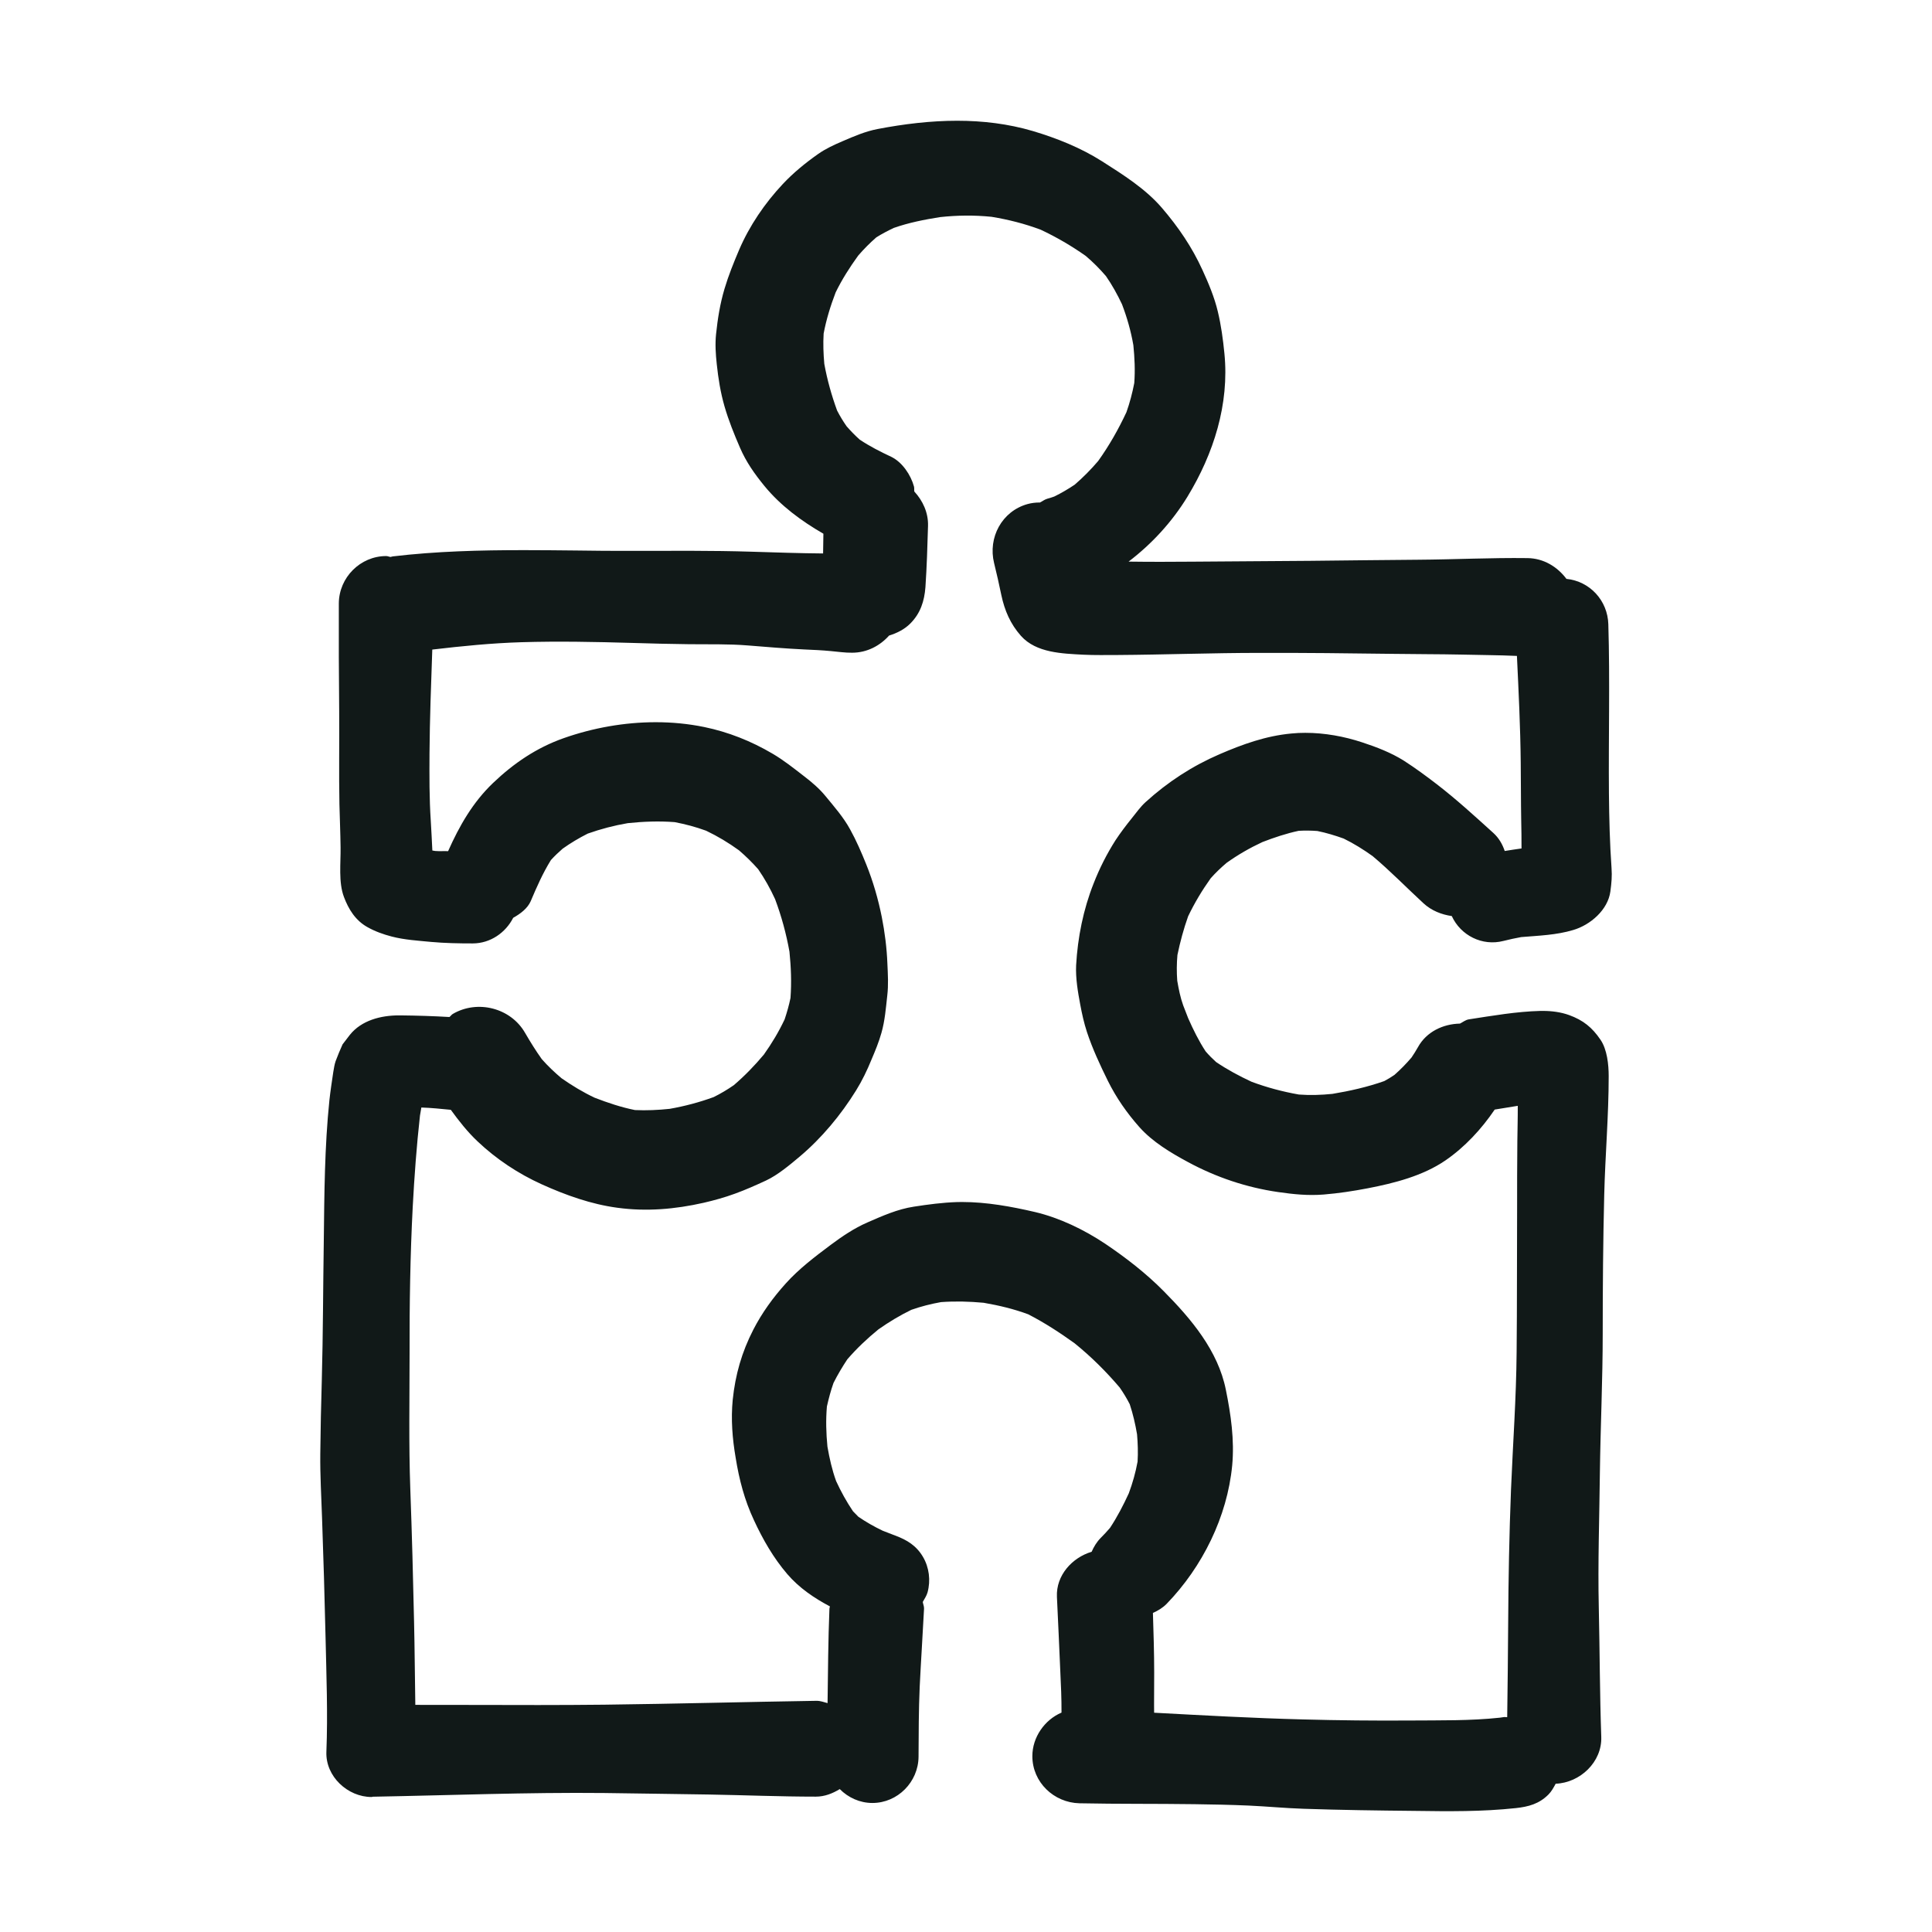
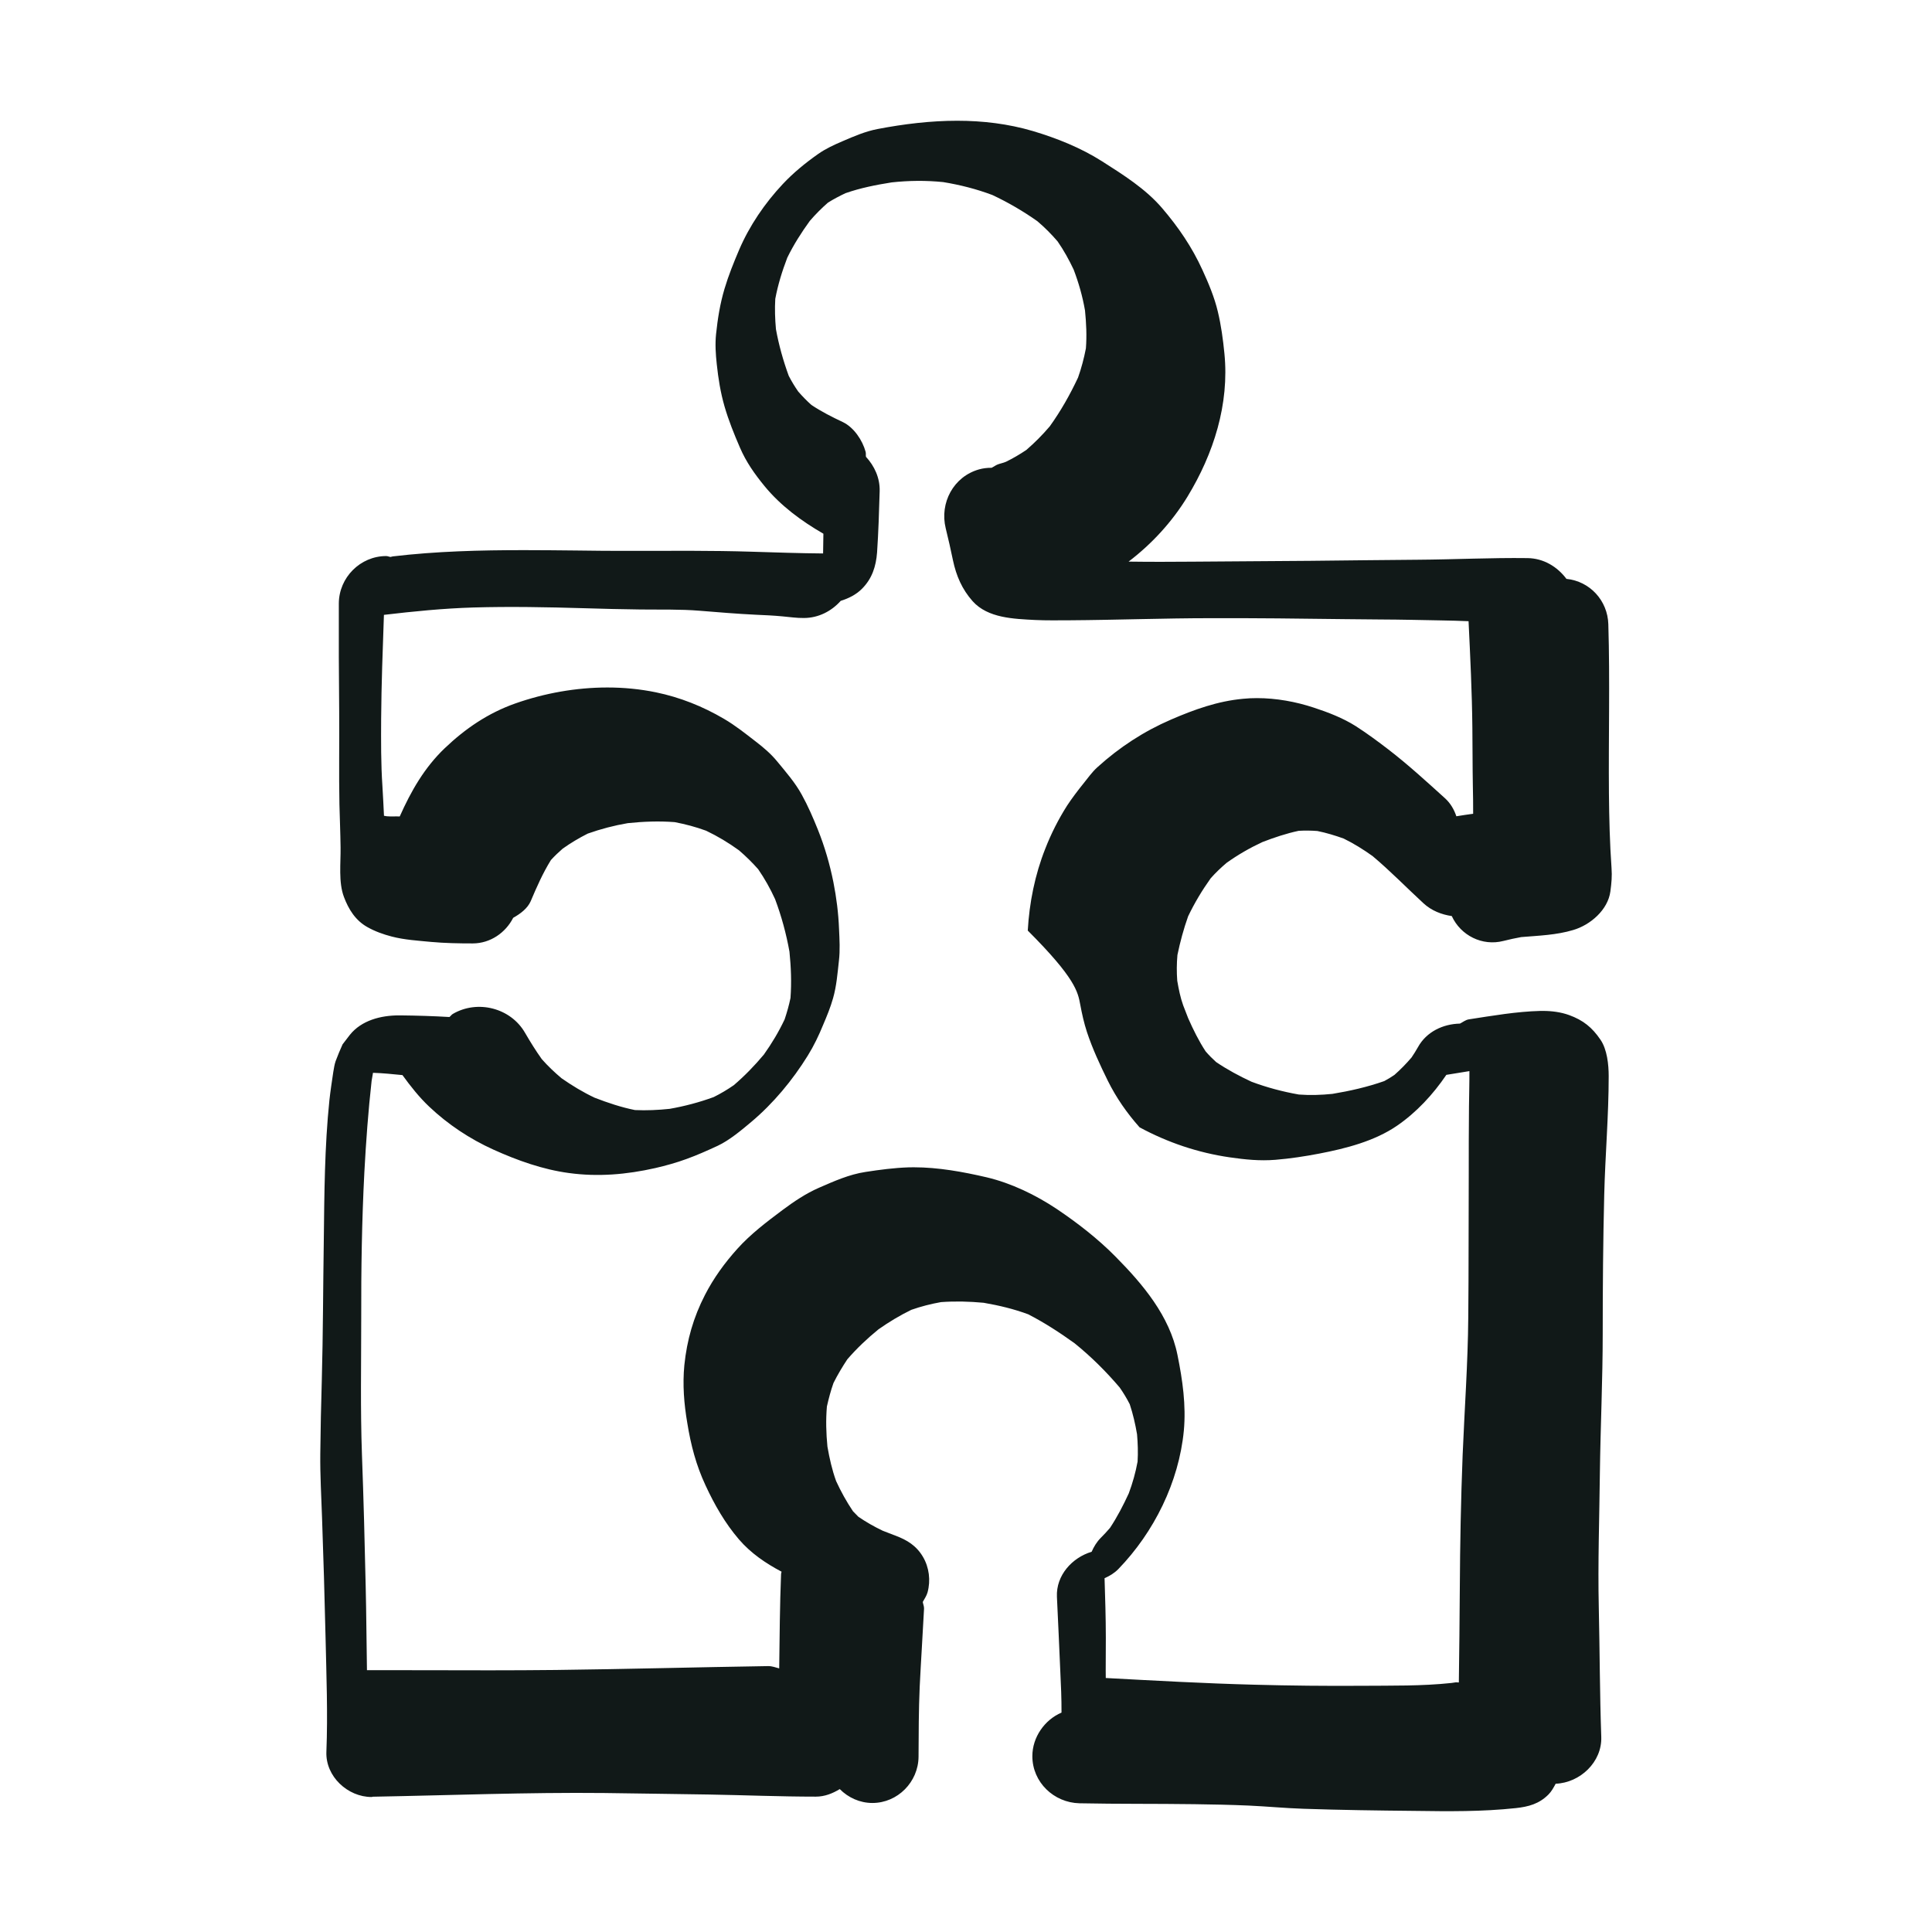
<svg xmlns="http://www.w3.org/2000/svg" version="1.1" id="designs" width="800px" height="800px" viewBox="0 0 32 32" xml:space="preserve">
  <style type="text/css">
	.sketchy_een{fill:#111918;}
</style>
-   <path class="sketchy_een" d="M19.679,15.177c0.107-0.223,0.231-0.43,0.374-0.63c0.082-0.093,0.17-0.176,0.264-0.256  c0.188-0.134,0.382-0.246,0.593-0.344c0.197-0.076,0.394-0.142,0.6-0.186c0.104-0.006,0.206-0.005,0.31,0.003  c0.149,0.03,0.292,0.074,0.435,0.125c0.17,0.083,0.326,0.181,0.479,0.29c0.293,0.246,0.561,0.522,0.842,0.781  c0.134,0.124,0.3,0.188,0.47,0.213c0.148,0.322,0.505,0.502,0.855,0.412c0.099-0.025,0.196-0.046,0.295-0.064  c0.288-0.024,0.583-0.033,0.861-0.117c0.284-0.083,0.575-0.333,0.616-0.639c0.019-0.144,0.029-0.251,0.019-0.389  c-0.029-0.41-0.039-0.82-0.043-1.232c-0.008-0.935,0.018-1.869-0.01-2.804c-0.011-0.392-0.305-0.713-0.694-0.752  c-0.15-0.201-0.378-0.341-0.645-0.344c-0.604-0.008-1.208,0.023-1.813,0.027c-0.593,0.004-1.185,0.012-1.778,0.018  c-0.651,0.006-1.302,0.008-1.953,0.014c-0.354,0.003-0.708,0.004-1.063-0.001c0.387-0.295,0.721-0.659,0.975-1.075  c0.433-0.711,0.696-1.533,0.612-2.373c-0.023-0.233-0.054-0.464-0.109-0.693c-0.056-0.237-0.154-0.47-0.255-0.69  c-0.173-0.379-0.398-0.709-0.668-1.024c-0.272-0.319-0.647-0.554-0.997-0.777c-0.352-0.223-0.744-0.38-1.142-0.499  C16.699,2.05,16.277,2,15.854,2c-0.442,0-0.885,0.054-1.318,0.137c-0.204,0.039-0.393,0.121-0.581,0.202  c-0.14,0.06-0.278,0.123-0.402,0.21c-0.212,0.149-0.412,0.312-0.589,0.501c-0.297,0.317-0.55,0.688-0.721,1.086  C12.152,4.35,12.066,4.562,12,4.784c-0.074,0.249-0.113,0.494-0.14,0.752c-0.017,0.165-0.006,0.332,0.012,0.497  C11.897,6.27,11.934,6.501,12,6.73c0.068,0.235,0.159,0.46,0.256,0.684c0.103,0.239,0.241,0.434,0.406,0.636  c0.268,0.327,0.612,0.58,0.976,0.79c-0.002,0.109-0.003,0.217-0.005,0.327c-0.394-0.003-0.788-0.017-1.183-0.029  c-0.657-0.021-1.319-0.014-1.976-0.014c-0.311,0.002-0.62-0.002-0.929-0.006C9.257,9.115,8.969,9.112,8.68,9.112  c-0.727,0-1.453,0.018-2.177,0.104C6.491,9.218,6.481,9.223,6.468,9.225C6.444,9.222,6.422,9.21,6.397,9.21  c-0.429,0-0.783,0.355-0.785,0.785c-0.002,0.595,0,1.191,0.006,1.788c0.004,0.513-0.006,1.026,0.004,1.539  c0.006,0.237,0.016,0.476,0.019,0.713c0.004,0.258-0.037,0.579,0.056,0.822c0.076,0.204,0.192,0.389,0.387,0.498  c0.128,0.072,0.262,0.12,0.404,0.157c0.21,0.055,0.435,0.068,0.651,0.089c0.229,0.021,0.461,0.025,0.692,0.025  c0.291-0.001,0.543-0.177,0.669-0.424c0.123-0.069,0.238-0.157,0.29-0.275c0.099-0.234,0.201-0.466,0.335-0.682  c0.061-0.067,0.125-0.128,0.194-0.188c0.132-0.094,0.271-0.177,0.416-0.25c0.217-0.077,0.435-0.134,0.663-0.173  c0.258-0.027,0.517-0.037,0.776-0.017c0.179,0.034,0.349,0.079,0.521,0.142c0.193,0.092,0.372,0.2,0.545,0.325  c0.114,0.098,0.219,0.201,0.318,0.313c0.109,0.159,0.2,0.321,0.28,0.496c0.106,0.283,0.184,0.57,0.238,0.87  c0.026,0.257,0.036,0.51,0.017,0.767c-0.025,0.121-0.058,0.237-0.097,0.354c-0.098,0.207-0.211,0.396-0.344,0.583  c-0.154,0.184-0.317,0.352-0.498,0.507c-0.107,0.074-0.216,0.139-0.333,0.197c-0.238,0.087-0.48,0.151-0.73,0.195  c-0.192,0.02-0.381,0.029-0.574,0.02c-0.229-0.046-0.449-0.12-0.667-0.204c-0.193-0.091-0.373-0.2-0.548-0.322  c-0.117-0.098-0.226-0.202-0.328-0.317c-0.1-0.14-0.191-0.287-0.277-0.435c-0.237-0.414-0.787-0.554-1.197-0.314  c-0.022,0.013-0.036,0.036-0.056,0.051c-0.268-0.016-0.538-0.024-0.807-0.027c-0.01,0-0.021,0-0.031,0  c-0.296,0-0.617,0.081-0.81,0.321c-0.041,0.054-0.082,0.106-0.122,0.159c-0.041,0.091-0.08,0.183-0.115,0.278  c-0.019,0.054-0.029,0.123-0.039,0.181c-0.023,0.155-0.047,0.311-0.064,0.466c-0.08,0.77-0.084,1.552-0.093,2.326  c-0.012,0.771-0.012,1.543-0.033,2.314c-0.012,0.406-0.021,0.81-0.025,1.216c-0.004,0.352,0.017,0.706,0.029,1.059  c0.023,0.657,0.043,1.315,0.058,1.974c0.014,0.633,0.039,1.271,0.014,1.904c-0.016,0.408,0.354,0.748,0.748,0.748  c0.01,0,0.019-0.005,0.029-0.006c0.002,0,0.003,0.001,0.005,0.001c1.273-0.023,2.543-0.074,3.818-0.061  c0.579,0.006,1.158,0.018,1.737,0.025c0.591,0.01,1.179,0.035,1.77,0.035c0.147,0,0.278-0.053,0.396-0.125  c0.14,0.141,0.332,0.23,0.541,0.23c0.418,0,0.76-0.348,0.764-0.764c0.002-0.387,0.002-0.773,0.019-1.16  c0.021-0.431,0.05-0.863,0.072-1.294c0.002-0.04-0.016-0.074-0.021-0.112c0.029-0.052,0.063-0.101,0.079-0.158  c0.054-0.198,0.027-0.414-0.076-0.589c-0.109-0.185-0.264-0.28-0.459-0.352c-0.07-0.027-0.14-0.054-0.209-0.081  c-0.14-0.067-0.274-0.143-0.402-0.231c-0.031-0.03-0.06-0.06-0.089-0.091c-0.107-0.159-0.199-0.325-0.279-0.499  c-0.068-0.187-0.11-0.377-0.144-0.571c-0.022-0.223-0.028-0.442-0.009-0.665c0.03-0.133,0.064-0.262,0.109-0.389  c0.068-0.136,0.145-0.265,0.229-0.392c0.158-0.183,0.329-0.344,0.515-0.496c0.175-0.123,0.354-0.231,0.545-0.324  c0.162-0.057,0.324-0.098,0.492-0.128c0.237-0.017,0.469-0.011,0.706,0.011c0.255,0.044,0.498,0.102,0.739,0.191  c0.271,0.14,0.522,0.303,0.768,0.48c0.272,0.22,0.521,0.467,0.747,0.733c0.062,0.089,0.117,0.18,0.166,0.276  c0.054,0.163,0.092,0.328,0.121,0.498c0.013,0.152,0.018,0.301,0.009,0.453c-0.033,0.18-0.082,0.354-0.146,0.526  c-0.091,0.197-0.19,0.389-0.311,0.572c-0.049,0.057-0.1,0.112-0.155,0.167c-0.066,0.067-0.113,0.146-0.149,0.228  c-0.325,0.098-0.591,0.392-0.575,0.746c0.019,0.412,0.039,0.824,0.056,1.236c0.011,0.223,0.021,0.453,0.02,0.682  c-0.281,0.12-0.483,0.409-0.483,0.721c0,0.433,0.356,0.771,0.781,0.781c0.635,0.013,1.271,0.006,1.906,0.015  c0.299,0.004,0.598,0.01,0.898,0.023c0.303,0.014,0.604,0.043,0.907,0.053c0.614,0.021,1.228,0.029,1.84,0.035  c0.562,0.008,1.117,0.014,1.675-0.046c0.212-0.023,0.387-0.07,0.542-0.226c0.051-0.051,0.085-0.116,0.119-0.178  c0.403-0.015,0.77-0.359,0.755-0.776c-0.025-0.713-0.025-1.428-0.041-2.141c-0.017-0.744,0.01-1.486,0.018-2.229  c0.01-0.771,0.047-1.542,0.047-2.314c0-0.764,0.006-1.527,0.025-2.292c0.016-0.655,0.074-1.312,0.074-1.968  c0-0.187-0.025-0.441-0.136-0.603c-0.138-0.204-0.288-0.324-0.519-0.408c-0.138-0.05-0.289-0.069-0.434-0.069  c-0.014,0-0.028,0-0.042,0c-0.396,0.01-0.797,0.08-1.187,0.14c-0.051,0.008-0.097,0.045-0.146,0.07  c-0.279,0.006-0.554,0.134-0.695,0.39c-0.033,0.059-0.069,0.116-0.107,0.172c-0.088,0.103-0.182,0.199-0.283,0.288  c-0.054,0.037-0.11,0.071-0.168,0.102c-0.278,0.098-0.569,0.164-0.859,0.212c-0.186,0.019-0.369,0.025-0.555,0.011  c-0.268-0.047-0.531-0.117-0.785-0.212c-0.204-0.095-0.4-0.2-0.586-0.326c-0.062-0.056-0.12-0.114-0.174-0.177  c-0.114-0.174-0.205-0.359-0.289-0.549c-0.028-0.071-0.056-0.143-0.083-0.214c-0.048-0.133-0.074-0.269-0.098-0.406  c-0.011-0.144-0.01-0.285,0.003-0.428C19.547,15.6,19.604,15.388,19.679,15.177z M17.892,16.638  c0.029,0.155,0.062,0.305,0.111,0.455c0.091,0.276,0.218,0.548,0.346,0.808c0.14,0.282,0.317,0.536,0.526,0.771  c0.218,0.243,0.515,0.421,0.801,0.575c0.466,0.252,0.968,0.421,1.492,0.497c0.258,0.037,0.497,0.062,0.758,0.041  c0.243-0.02,0.488-0.057,0.727-0.103c0.441-0.085,0.915-0.206,1.288-0.462c0.319-0.219,0.596-0.517,0.816-0.842  c0.127-0.021,0.254-0.042,0.382-0.062c0.001,0.195-0.005,0.391-0.007,0.585c-0.004,0.381-0.004,0.764-0.004,1.145  c-0.004,0.783,0,1.566-0.008,2.349c-0.006,0.76-0.062,1.519-0.093,2.277c-0.029,0.74-0.043,1.479-0.047,2.219  c-0.002,0.516-0.01,1.033-0.016,1.55c-0.02,0.003-0.04-0.005-0.06,0c-0.02,0.003-0.04,0.006-0.06,0.009  c-0.491,0.053-0.992,0.043-1.484,0.047c-0.595,0.004-1.189-0.002-1.784-0.018c-0.821-0.021-1.64-0.067-2.46-0.111  c-0.001-0.042,0-0.084-0.001-0.126c0-0.181,0.002-0.359,0.002-0.539c0-0.33-0.011-0.659-0.021-0.988  c0.082-0.036,0.161-0.083,0.227-0.15c0.593-0.612,1.004-1.442,1.086-2.293c0.039-0.421-0.021-0.839-0.105-1.253  c-0.13-0.649-0.575-1.174-1.028-1.632c-0.291-0.295-0.628-0.556-0.971-0.787c-0.35-0.233-0.752-0.428-1.162-0.525  c-0.39-0.091-0.803-0.166-1.206-0.166c-0.028,0-0.056,0-0.085,0.001c-0.241,0.008-0.476,0.039-0.715,0.076  c-0.272,0.041-0.523,0.154-0.771,0.262c-0.218,0.095-0.416,0.229-0.604,0.369c-0.262,0.196-0.529,0.398-0.748,0.642  c-0.21,0.233-0.393,0.485-0.536,0.763c-0.192,0.373-0.299,0.748-0.342,1.164c-0.031,0.321-0.006,0.641,0.049,0.96  c0.058,0.361,0.146,0.699,0.303,1.034c0.146,0.316,0.323,0.625,0.552,0.892c0.197,0.229,0.443,0.396,0.706,0.535  c-0.001,0.013-0.008,0.024-0.008,0.038c-0.021,0.521-0.024,1.042-0.031,1.564c-0.059-0.015-0.115-0.038-0.178-0.038  c-0.004,0-0.009,0-0.013,0c-1.17,0.018-2.337,0.05-3.507,0.064c-0.729,0.008-1.455,0.006-2.182,0.004  c-0.316-0.001-0.632-0.001-0.948-0.001c-0.008-0.462-0.01-0.924-0.021-1.385c-0.016-0.729-0.035-1.457-0.062-2.186  c-0.027-0.752-0.012-1.502-0.012-2.254c-0.002-0.808,0.01-1.615,0.052-2.423c0.027-0.505,0.064-1.009,0.12-1.512  c0.007-0.045,0.015-0.089,0.023-0.134c0.163,0.005,0.325,0.022,0.488,0.038c0.135,0.186,0.277,0.366,0.441,0.521  c0.311,0.295,0.674,0.536,1.065,0.713c0.396,0.179,0.818,0.33,1.251,0.388c0.482,0.066,0.956,0.025,1.43-0.082  c0.177-0.041,0.35-0.089,0.519-0.151c0.177-0.064,0.346-0.14,0.515-0.218c0.194-0.091,0.393-0.258,0.556-0.395  c0.365-0.307,0.684-0.691,0.936-1.098c0.101-0.163,0.183-0.334,0.256-0.513c0.062-0.146,0.12-0.286,0.163-0.438  c0.058-0.202,0.074-0.414,0.097-0.62c0.021-0.175,0.01-0.354,0.002-0.528c-0.01-0.259-0.043-0.521-0.093-0.773  c-0.06-0.299-0.144-0.589-0.258-0.873c-0.08-0.198-0.163-0.391-0.266-0.577c-0.109-0.2-0.264-0.377-0.408-0.552  c-0.101-0.124-0.229-0.233-0.356-0.33c-0.171-0.132-0.338-0.266-0.525-0.375c-0.35-0.206-0.729-0.357-1.127-0.439  c-0.262-0.054-0.532-0.08-0.803-0.08c-0.519,0-1.042,0.094-1.525,0.264c-0.451,0.159-0.828,0.416-1.17,0.742  c-0.337,0.322-0.558,0.71-0.745,1.13c-0.071-0.003-0.142,0.003-0.213-0.003c-0.016-0.003-0.032-0.005-0.048-0.008  c-0.009-0.165-0.015-0.329-0.026-0.492c-0.025-0.371-0.023-0.743-0.021-1.116c0.004-0.573,0.026-1.146,0.046-1.72  c0.492-0.058,0.984-0.107,1.479-0.122c0.61-0.018,1.224-0.006,1.836,0.012c0.311,0.01,0.622,0.017,0.933,0.021  c0.326,0.004,0.657-0.006,0.983,0.021c0.311,0.025,0.618,0.051,0.929,0.066c0.148,0.006,0.293,0.013,0.441,0.027  c0.119,0.01,0.235,0.029,0.356,0.027c0.243-0.001,0.457-0.114,0.609-0.284c0.131-0.041,0.254-0.102,0.351-0.199  c0.169-0.169,0.233-0.371,0.251-0.602c0.023-0.338,0.033-0.676,0.043-1.016c0.006-0.218-0.086-0.416-0.227-0.569  c-0.005-0.028,0.002-0.057-0.006-0.084c-0.052-0.19-0.194-0.404-0.379-0.492c-0.179-0.084-0.354-0.173-0.519-0.283  c-0.078-0.07-0.15-0.144-0.218-0.222c-0.058-0.083-0.11-0.169-0.157-0.26c-0.092-0.252-0.164-0.509-0.212-0.773  c-0.015-0.168-0.021-0.334-0.011-0.502c0.044-0.234,0.114-0.46,0.199-0.682c0.105-0.215,0.233-0.416,0.373-0.609  c0.094-0.109,0.193-0.209,0.301-0.303c0.094-0.059,0.19-0.109,0.289-0.156c0.248-0.087,0.507-0.138,0.766-0.179  c0.286-0.031,0.566-0.034,0.853-0.005c0.28,0.046,0.549,0.114,0.815,0.214c0.26,0.122,0.51,0.268,0.744,0.433  c0.122,0.103,0.233,0.215,0.336,0.335c0.103,0.148,0.189,0.305,0.266,0.467c0.084,0.221,0.147,0.442,0.188,0.677  c0.021,0.209,0.031,0.417,0.015,0.628c-0.032,0.165-0.074,0.325-0.13,0.483c-0.132,0.282-0.286,0.554-0.468,0.808  c-0.12,0.141-0.249,0.271-0.389,0.392c-0.109,0.073-0.221,0.139-0.338,0.196c-0.038,0.014-0.077,0.026-0.117,0.037  c-0.045,0.013-0.079,0.042-0.12,0.062c-0.002,0-0.004,0-0.006,0c-0.067,0-0.135,0.008-0.2,0.026  c-0.426,0.119-0.657,0.556-0.554,0.976c0.043,0.177,0.084,0.352,0.12,0.53c0.054,0.256,0.15,0.48,0.326,0.678  c0.253,0.282,0.684,0.292,1.034,0.311c0.187,0.009,0.377,0.005,0.563,0.005c0.785-0.005,1.57-0.035,2.355-0.035  c0.738-0.002,1.477,0.006,2.215,0.016c0.375,0.006,0.752,0.004,1.127,0.012c0.306,0.008,0.614,0.008,0.92,0.022  c0.028,0.587,0.057,1.175,0.063,1.764c0.004,0.321,0.002,0.64,0.008,0.96c0.003,0.154,0.006,0.31,0.005,0.465  c-0.093,0.011-0.185,0.029-0.278,0.042c-0.038-0.112-0.097-0.216-0.189-0.299c-0.305-0.276-0.608-0.554-0.935-0.806  c-0.177-0.136-0.356-0.268-0.544-0.389c-0.212-0.134-0.457-0.228-0.692-0.305c-0.299-0.099-0.624-0.158-0.943-0.158  c-0.077,0-0.153,0.003-0.229,0.011c-0.422,0.039-0.806,0.177-1.193,0.344c-0.453,0.196-0.855,0.458-1.222,0.791  c-0.087,0.078-0.157,0.179-0.231,0.27c-0.095,0.118-0.187,0.239-0.27,0.365c-0.144,0.227-0.264,0.464-0.361,0.713  c-0.171,0.431-0.264,0.894-0.29,1.356C17.814,16.204,17.853,16.43,17.892,16.638z" />
+   <path class="sketchy_een" d="M19.679,15.177c0.107-0.223,0.231-0.43,0.374-0.63c0.082-0.093,0.17-0.176,0.264-0.256  c0.188-0.134,0.382-0.246,0.593-0.344c0.197-0.076,0.394-0.142,0.6-0.186c0.104-0.006,0.206-0.005,0.31,0.003  c0.149,0.03,0.292,0.074,0.435,0.125c0.17,0.083,0.326,0.181,0.479,0.29c0.293,0.246,0.561,0.522,0.842,0.781  c0.134,0.124,0.3,0.188,0.47,0.213c0.148,0.322,0.505,0.502,0.855,0.412c0.099-0.025,0.196-0.046,0.295-0.064  c0.288-0.024,0.583-0.033,0.861-0.117c0.284-0.083,0.575-0.333,0.616-0.639c0.019-0.144,0.029-0.251,0.019-0.389  c-0.029-0.41-0.039-0.82-0.043-1.232c-0.008-0.935,0.018-1.869-0.01-2.804c-0.011-0.392-0.305-0.713-0.694-0.752  c-0.15-0.201-0.378-0.341-0.645-0.344c-0.604-0.008-1.208,0.023-1.813,0.027c-0.593,0.004-1.185,0.012-1.778,0.018  c-0.651,0.006-1.302,0.008-1.953,0.014c-0.354,0.003-0.708,0.004-1.063-0.001c0.387-0.295,0.721-0.659,0.975-1.075  c0.433-0.711,0.696-1.533,0.612-2.373c-0.023-0.233-0.054-0.464-0.109-0.693c-0.056-0.237-0.154-0.47-0.255-0.69  c-0.173-0.379-0.398-0.709-0.668-1.024c-0.272-0.319-0.647-0.554-0.997-0.777c-0.352-0.223-0.744-0.38-1.142-0.499  C16.699,2.05,16.277,2,15.854,2c-0.442,0-0.885,0.054-1.318,0.137c-0.204,0.039-0.393,0.121-0.581,0.202  c-0.14,0.06-0.278,0.123-0.402,0.21c-0.212,0.149-0.412,0.312-0.589,0.501c-0.297,0.317-0.55,0.688-0.721,1.086  C12.152,4.35,12.066,4.562,12,4.784c-0.074,0.249-0.113,0.494-0.14,0.752c-0.017,0.165-0.006,0.332,0.012,0.497  C11.897,6.27,11.934,6.501,12,6.73c0.068,0.235,0.159,0.46,0.256,0.684c0.103,0.239,0.241,0.434,0.406,0.636  c0.268,0.327,0.612,0.58,0.976,0.79c-0.002,0.109-0.003,0.217-0.005,0.327c-0.394-0.003-0.788-0.017-1.183-0.029  c-0.657-0.021-1.319-0.014-1.976-0.014c-0.311,0.002-0.62-0.002-0.929-0.006C9.257,9.115,8.969,9.112,8.68,9.112  c-0.727,0-1.453,0.018-2.177,0.104C6.491,9.218,6.481,9.223,6.468,9.225C6.444,9.222,6.422,9.21,6.397,9.21  c-0.429,0-0.783,0.355-0.785,0.785c-0.002,0.595,0,1.191,0.006,1.788c0.004,0.513-0.006,1.026,0.004,1.539  c0.006,0.237,0.016,0.476,0.019,0.713c0.004,0.258-0.037,0.579,0.056,0.822c0.076,0.204,0.192,0.389,0.387,0.498  c0.128,0.072,0.262,0.12,0.404,0.157c0.21,0.055,0.435,0.068,0.651,0.089c0.229,0.021,0.461,0.025,0.692,0.025  c0.291-0.001,0.543-0.177,0.669-0.424c0.123-0.069,0.238-0.157,0.29-0.275c0.099-0.234,0.201-0.466,0.335-0.682  c0.061-0.067,0.125-0.128,0.194-0.188c0.132-0.094,0.271-0.177,0.416-0.25c0.217-0.077,0.435-0.134,0.663-0.173  c0.258-0.027,0.517-0.037,0.776-0.017c0.179,0.034,0.349,0.079,0.521,0.142c0.193,0.092,0.372,0.2,0.545,0.325  c0.114,0.098,0.219,0.201,0.318,0.313c0.109,0.159,0.2,0.321,0.28,0.496c0.106,0.283,0.184,0.57,0.238,0.87  c0.026,0.257,0.036,0.51,0.017,0.767c-0.025,0.121-0.058,0.237-0.097,0.354c-0.098,0.207-0.211,0.396-0.344,0.583  c-0.154,0.184-0.317,0.352-0.498,0.507c-0.107,0.074-0.216,0.139-0.333,0.197c-0.238,0.087-0.48,0.151-0.73,0.195  c-0.192,0.02-0.381,0.029-0.574,0.02c-0.229-0.046-0.449-0.12-0.667-0.204c-0.193-0.091-0.373-0.2-0.548-0.322  c-0.117-0.098-0.226-0.202-0.328-0.317c-0.1-0.14-0.191-0.287-0.277-0.435c-0.237-0.414-0.787-0.554-1.197-0.314  c-0.022,0.013-0.036,0.036-0.056,0.051c-0.268-0.016-0.538-0.024-0.807-0.027c-0.01,0-0.021,0-0.031,0  c-0.296,0-0.617,0.081-0.81,0.321c-0.041,0.054-0.082,0.106-0.122,0.159c-0.041,0.091-0.08,0.183-0.115,0.278  c-0.019,0.054-0.029,0.123-0.039,0.181c-0.023,0.155-0.047,0.311-0.064,0.466c-0.08,0.77-0.084,1.552-0.093,2.326  c-0.012,0.771-0.012,1.543-0.033,2.314c-0.012,0.406-0.021,0.81-0.025,1.216c-0.004,0.352,0.017,0.706,0.029,1.059  c0.023,0.657,0.043,1.315,0.058,1.974c0.014,0.633,0.039,1.271,0.014,1.904c-0.016,0.408,0.354,0.748,0.748,0.748  c0.01,0,0.019-0.005,0.029-0.006c0.002,0,0.003,0.001,0.005,0.001c1.273-0.023,2.543-0.074,3.818-0.061  c0.579,0.006,1.158,0.018,1.737,0.025c0.591,0.01,1.179,0.035,1.77,0.035c0.147,0,0.278-0.053,0.396-0.125  c0.14,0.141,0.332,0.23,0.541,0.23c0.418,0,0.76-0.348,0.764-0.764c0.002-0.387,0.002-0.773,0.019-1.16  c0.021-0.431,0.05-0.863,0.072-1.294c0.002-0.04-0.016-0.074-0.021-0.112c0.029-0.052,0.063-0.101,0.079-0.158  c0.054-0.198,0.027-0.414-0.076-0.589c-0.109-0.185-0.264-0.28-0.459-0.352c-0.07-0.027-0.14-0.054-0.209-0.081  c-0.14-0.067-0.274-0.143-0.402-0.231c-0.031-0.03-0.06-0.06-0.089-0.091c-0.107-0.159-0.199-0.325-0.279-0.499  c-0.068-0.187-0.11-0.377-0.144-0.571c-0.022-0.223-0.028-0.442-0.009-0.665c0.03-0.133,0.064-0.262,0.109-0.389  c0.068-0.136,0.145-0.265,0.229-0.392c0.158-0.183,0.329-0.344,0.515-0.496c0.175-0.123,0.354-0.231,0.545-0.324  c0.162-0.057,0.324-0.098,0.492-0.128c0.237-0.017,0.469-0.011,0.706,0.011c0.255,0.044,0.498,0.102,0.739,0.191  c0.271,0.14,0.522,0.303,0.768,0.48c0.272,0.22,0.521,0.467,0.747,0.733c0.062,0.089,0.117,0.18,0.166,0.276  c0.054,0.163,0.092,0.328,0.121,0.498c0.013,0.152,0.018,0.301,0.009,0.453c-0.033,0.18-0.082,0.354-0.146,0.526  c-0.091,0.197-0.19,0.389-0.311,0.572c-0.049,0.057-0.1,0.112-0.155,0.167c-0.066,0.067-0.113,0.146-0.149,0.228  c-0.325,0.098-0.591,0.392-0.575,0.746c0.019,0.412,0.039,0.824,0.056,1.236c0.011,0.223,0.021,0.453,0.02,0.682  c-0.281,0.12-0.483,0.409-0.483,0.721c0,0.433,0.356,0.771,0.781,0.781c0.635,0.013,1.271,0.006,1.906,0.015  c0.299,0.004,0.598,0.01,0.898,0.023c0.303,0.014,0.604,0.043,0.907,0.053c0.614,0.021,1.228,0.029,1.84,0.035  c0.562,0.008,1.117,0.014,1.675-0.046c0.212-0.023,0.387-0.07,0.542-0.226c0.051-0.051,0.085-0.116,0.119-0.178  c0.403-0.015,0.77-0.359,0.755-0.776c-0.025-0.713-0.025-1.428-0.041-2.141c-0.017-0.744,0.01-1.486,0.018-2.229  c0.01-0.771,0.047-1.542,0.047-2.314c0-0.764,0.006-1.527,0.025-2.292c0.016-0.655,0.074-1.312,0.074-1.968  c0-0.187-0.025-0.441-0.136-0.603c-0.138-0.204-0.288-0.324-0.519-0.408c-0.138-0.05-0.289-0.069-0.434-0.069  c-0.014,0-0.028,0-0.042,0c-0.396,0.01-0.797,0.08-1.187,0.14c-0.051,0.008-0.097,0.045-0.146,0.07  c-0.279,0.006-0.554,0.134-0.695,0.39c-0.033,0.059-0.069,0.116-0.107,0.172c-0.088,0.103-0.182,0.199-0.283,0.288  c-0.054,0.037-0.11,0.071-0.168,0.102c-0.278,0.098-0.569,0.164-0.859,0.212c-0.186,0.019-0.369,0.025-0.555,0.011  c-0.268-0.047-0.531-0.117-0.785-0.212c-0.204-0.095-0.4-0.2-0.586-0.326c-0.062-0.056-0.12-0.114-0.174-0.177  c-0.114-0.174-0.205-0.359-0.289-0.549c-0.028-0.071-0.056-0.143-0.083-0.214c-0.048-0.133-0.074-0.269-0.098-0.406  c-0.011-0.144-0.01-0.285,0.003-0.428C19.547,15.6,19.604,15.388,19.679,15.177z M17.892,16.638  c0.029,0.155,0.062,0.305,0.111,0.455c0.091,0.276,0.218,0.548,0.346,0.808c0.14,0.282,0.317,0.536,0.526,0.771  c0.466,0.252,0.968,0.421,1.492,0.497c0.258,0.037,0.497,0.062,0.758,0.041  c0.243-0.02,0.488-0.057,0.727-0.103c0.441-0.085,0.915-0.206,1.288-0.462c0.319-0.219,0.596-0.517,0.816-0.842  c0.127-0.021,0.254-0.042,0.382-0.062c0.001,0.195-0.005,0.391-0.007,0.585c-0.004,0.381-0.004,0.764-0.004,1.145  c-0.004,0.783,0,1.566-0.008,2.349c-0.006,0.76-0.062,1.519-0.093,2.277c-0.029,0.74-0.043,1.479-0.047,2.219  c-0.002,0.516-0.01,1.033-0.016,1.55c-0.02,0.003-0.04-0.005-0.06,0c-0.02,0.003-0.04,0.006-0.06,0.009  c-0.491,0.053-0.992,0.043-1.484,0.047c-0.595,0.004-1.189-0.002-1.784-0.018c-0.821-0.021-1.64-0.067-2.46-0.111  c-0.001-0.042,0-0.084-0.001-0.126c0-0.181,0.002-0.359,0.002-0.539c0-0.33-0.011-0.659-0.021-0.988  c0.082-0.036,0.161-0.083,0.227-0.15c0.593-0.612,1.004-1.442,1.086-2.293c0.039-0.421-0.021-0.839-0.105-1.253  c-0.13-0.649-0.575-1.174-1.028-1.632c-0.291-0.295-0.628-0.556-0.971-0.787c-0.35-0.233-0.752-0.428-1.162-0.525  c-0.39-0.091-0.803-0.166-1.206-0.166c-0.028,0-0.056,0-0.085,0.001c-0.241,0.008-0.476,0.039-0.715,0.076  c-0.272,0.041-0.523,0.154-0.771,0.262c-0.218,0.095-0.416,0.229-0.604,0.369c-0.262,0.196-0.529,0.398-0.748,0.642  c-0.21,0.233-0.393,0.485-0.536,0.763c-0.192,0.373-0.299,0.748-0.342,1.164c-0.031,0.321-0.006,0.641,0.049,0.96  c0.058,0.361,0.146,0.699,0.303,1.034c0.146,0.316,0.323,0.625,0.552,0.892c0.197,0.229,0.443,0.396,0.706,0.535  c-0.001,0.013-0.008,0.024-0.008,0.038c-0.021,0.521-0.024,1.042-0.031,1.564c-0.059-0.015-0.115-0.038-0.178-0.038  c-0.004,0-0.009,0-0.013,0c-1.17,0.018-2.337,0.05-3.507,0.064c-0.729,0.008-1.455,0.006-2.182,0.004  c-0.316-0.001-0.632-0.001-0.948-0.001c-0.008-0.462-0.01-0.924-0.021-1.385c-0.016-0.729-0.035-1.457-0.062-2.186  c-0.027-0.752-0.012-1.502-0.012-2.254c-0.002-0.808,0.01-1.615,0.052-2.423c0.027-0.505,0.064-1.009,0.12-1.512  c0.007-0.045,0.015-0.089,0.023-0.134c0.163,0.005,0.325,0.022,0.488,0.038c0.135,0.186,0.277,0.366,0.441,0.521  c0.311,0.295,0.674,0.536,1.065,0.713c0.396,0.179,0.818,0.33,1.251,0.388c0.482,0.066,0.956,0.025,1.43-0.082  c0.177-0.041,0.35-0.089,0.519-0.151c0.177-0.064,0.346-0.14,0.515-0.218c0.194-0.091,0.393-0.258,0.556-0.395  c0.365-0.307,0.684-0.691,0.936-1.098c0.101-0.163,0.183-0.334,0.256-0.513c0.062-0.146,0.12-0.286,0.163-0.438  c0.058-0.202,0.074-0.414,0.097-0.62c0.021-0.175,0.01-0.354,0.002-0.528c-0.01-0.259-0.043-0.521-0.093-0.773  c-0.06-0.299-0.144-0.589-0.258-0.873c-0.08-0.198-0.163-0.391-0.266-0.577c-0.109-0.2-0.264-0.377-0.408-0.552  c-0.101-0.124-0.229-0.233-0.356-0.33c-0.171-0.132-0.338-0.266-0.525-0.375c-0.35-0.206-0.729-0.357-1.127-0.439  c-0.262-0.054-0.532-0.08-0.803-0.08c-0.519,0-1.042,0.094-1.525,0.264c-0.451,0.159-0.828,0.416-1.17,0.742  c-0.337,0.322-0.558,0.71-0.745,1.13c-0.071-0.003-0.142,0.003-0.213-0.003c-0.016-0.003-0.032-0.005-0.048-0.008  c-0.009-0.165-0.015-0.329-0.026-0.492c-0.025-0.371-0.023-0.743-0.021-1.116c0.004-0.573,0.026-1.146,0.046-1.72  c0.492-0.058,0.984-0.107,1.479-0.122c0.61-0.018,1.224-0.006,1.836,0.012c0.311,0.01,0.622,0.017,0.933,0.021  c0.326,0.004,0.657-0.006,0.983,0.021c0.311,0.025,0.618,0.051,0.929,0.066c0.148,0.006,0.293,0.013,0.441,0.027  c0.119,0.01,0.235,0.029,0.356,0.027c0.243-0.001,0.457-0.114,0.609-0.284c0.131-0.041,0.254-0.102,0.351-0.199  c0.169-0.169,0.233-0.371,0.251-0.602c0.023-0.338,0.033-0.676,0.043-1.016c0.006-0.218-0.086-0.416-0.227-0.569  c-0.005-0.028,0.002-0.057-0.006-0.084c-0.052-0.19-0.194-0.404-0.379-0.492c-0.179-0.084-0.354-0.173-0.519-0.283  c-0.078-0.07-0.15-0.144-0.218-0.222c-0.058-0.083-0.11-0.169-0.157-0.26c-0.092-0.252-0.164-0.509-0.212-0.773  c-0.015-0.168-0.021-0.334-0.011-0.502c0.044-0.234,0.114-0.46,0.199-0.682c0.105-0.215,0.233-0.416,0.373-0.609  c0.094-0.109,0.193-0.209,0.301-0.303c0.094-0.059,0.19-0.109,0.289-0.156c0.248-0.087,0.507-0.138,0.766-0.179  c0.286-0.031,0.566-0.034,0.853-0.005c0.28,0.046,0.549,0.114,0.815,0.214c0.26,0.122,0.51,0.268,0.744,0.433  c0.122,0.103,0.233,0.215,0.336,0.335c0.103,0.148,0.189,0.305,0.266,0.467c0.084,0.221,0.147,0.442,0.188,0.677  c0.021,0.209,0.031,0.417,0.015,0.628c-0.032,0.165-0.074,0.325-0.13,0.483c-0.132,0.282-0.286,0.554-0.468,0.808  c-0.12,0.141-0.249,0.271-0.389,0.392c-0.109,0.073-0.221,0.139-0.338,0.196c-0.038,0.014-0.077,0.026-0.117,0.037  c-0.045,0.013-0.079,0.042-0.12,0.062c-0.002,0-0.004,0-0.006,0c-0.067,0-0.135,0.008-0.2,0.026  c-0.426,0.119-0.657,0.556-0.554,0.976c0.043,0.177,0.084,0.352,0.12,0.53c0.054,0.256,0.15,0.48,0.326,0.678  c0.253,0.282,0.684,0.292,1.034,0.311c0.187,0.009,0.377,0.005,0.563,0.005c0.785-0.005,1.57-0.035,2.355-0.035  c0.738-0.002,1.477,0.006,2.215,0.016c0.375,0.006,0.752,0.004,1.127,0.012c0.306,0.008,0.614,0.008,0.92,0.022  c0.028,0.587,0.057,1.175,0.063,1.764c0.004,0.321,0.002,0.64,0.008,0.96c0.003,0.154,0.006,0.31,0.005,0.465  c-0.093,0.011-0.185,0.029-0.278,0.042c-0.038-0.112-0.097-0.216-0.189-0.299c-0.305-0.276-0.608-0.554-0.935-0.806  c-0.177-0.136-0.356-0.268-0.544-0.389c-0.212-0.134-0.457-0.228-0.692-0.305c-0.299-0.099-0.624-0.158-0.943-0.158  c-0.077,0-0.153,0.003-0.229,0.011c-0.422,0.039-0.806,0.177-1.193,0.344c-0.453,0.196-0.855,0.458-1.222,0.791  c-0.087,0.078-0.157,0.179-0.231,0.27c-0.095,0.118-0.187,0.239-0.27,0.365c-0.144,0.227-0.264,0.464-0.361,0.713  c-0.171,0.431-0.264,0.894-0.29,1.356C17.814,16.204,17.853,16.43,17.892,16.638z" />
</svg>